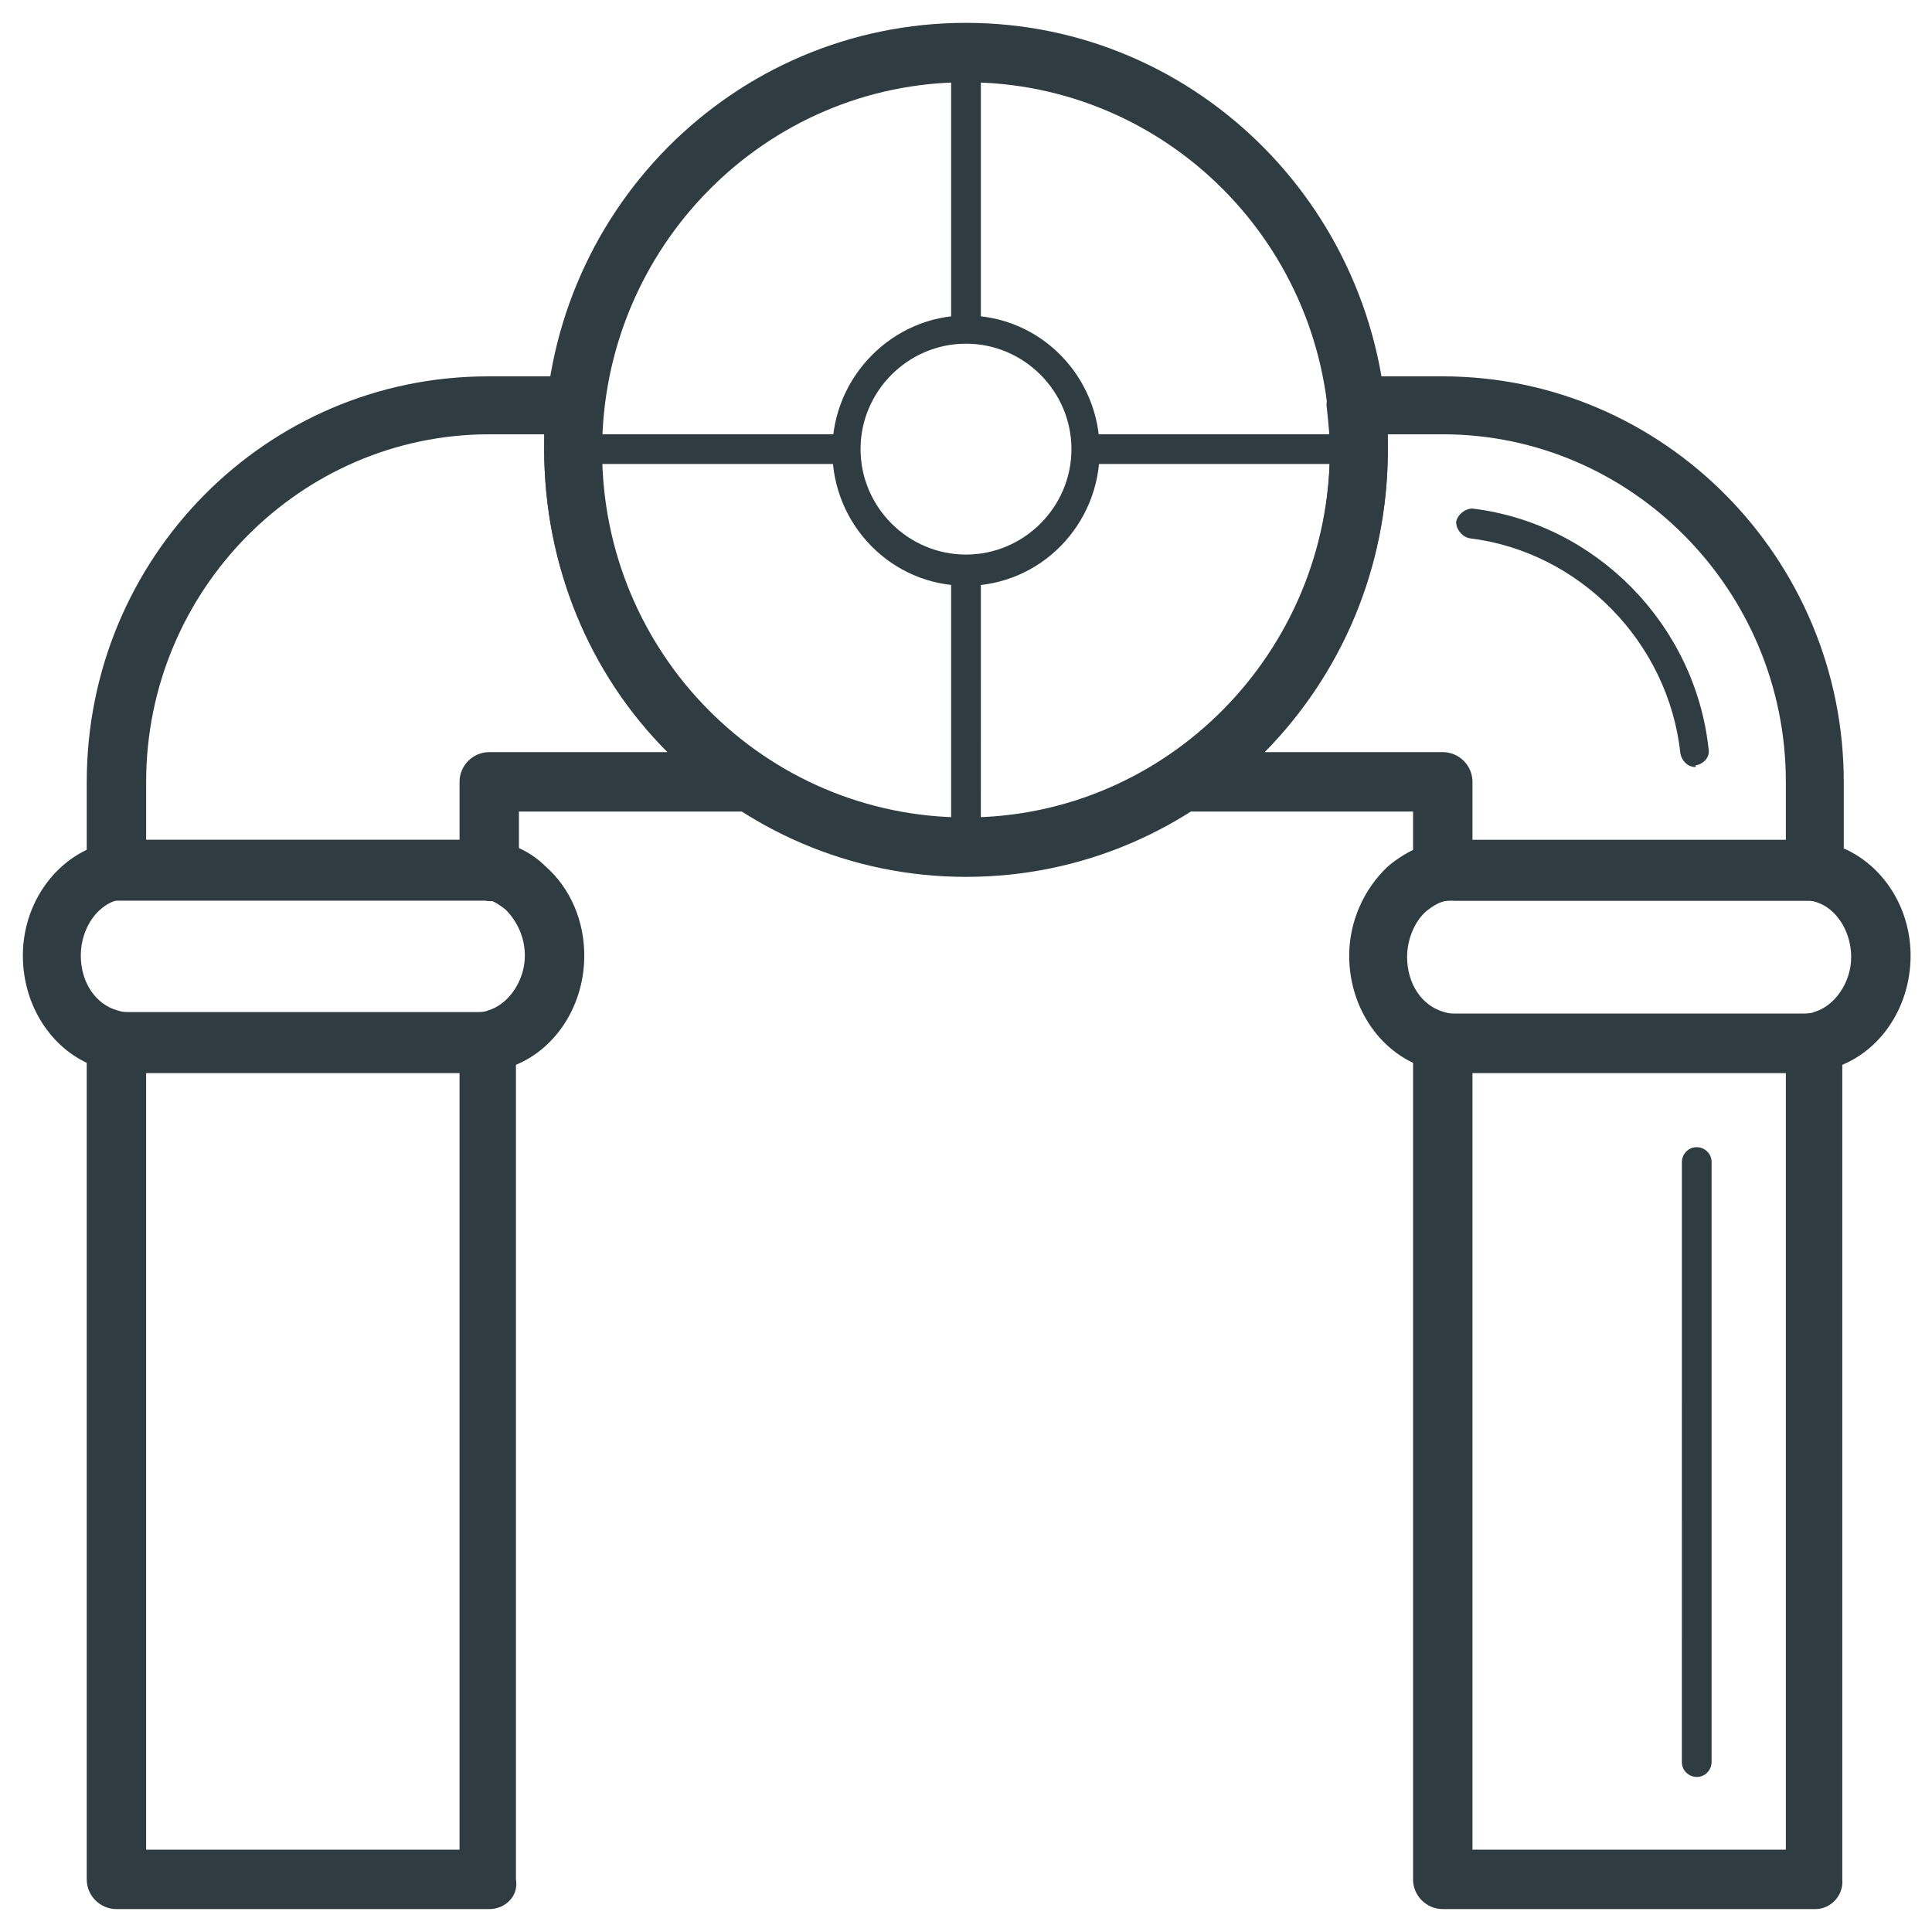
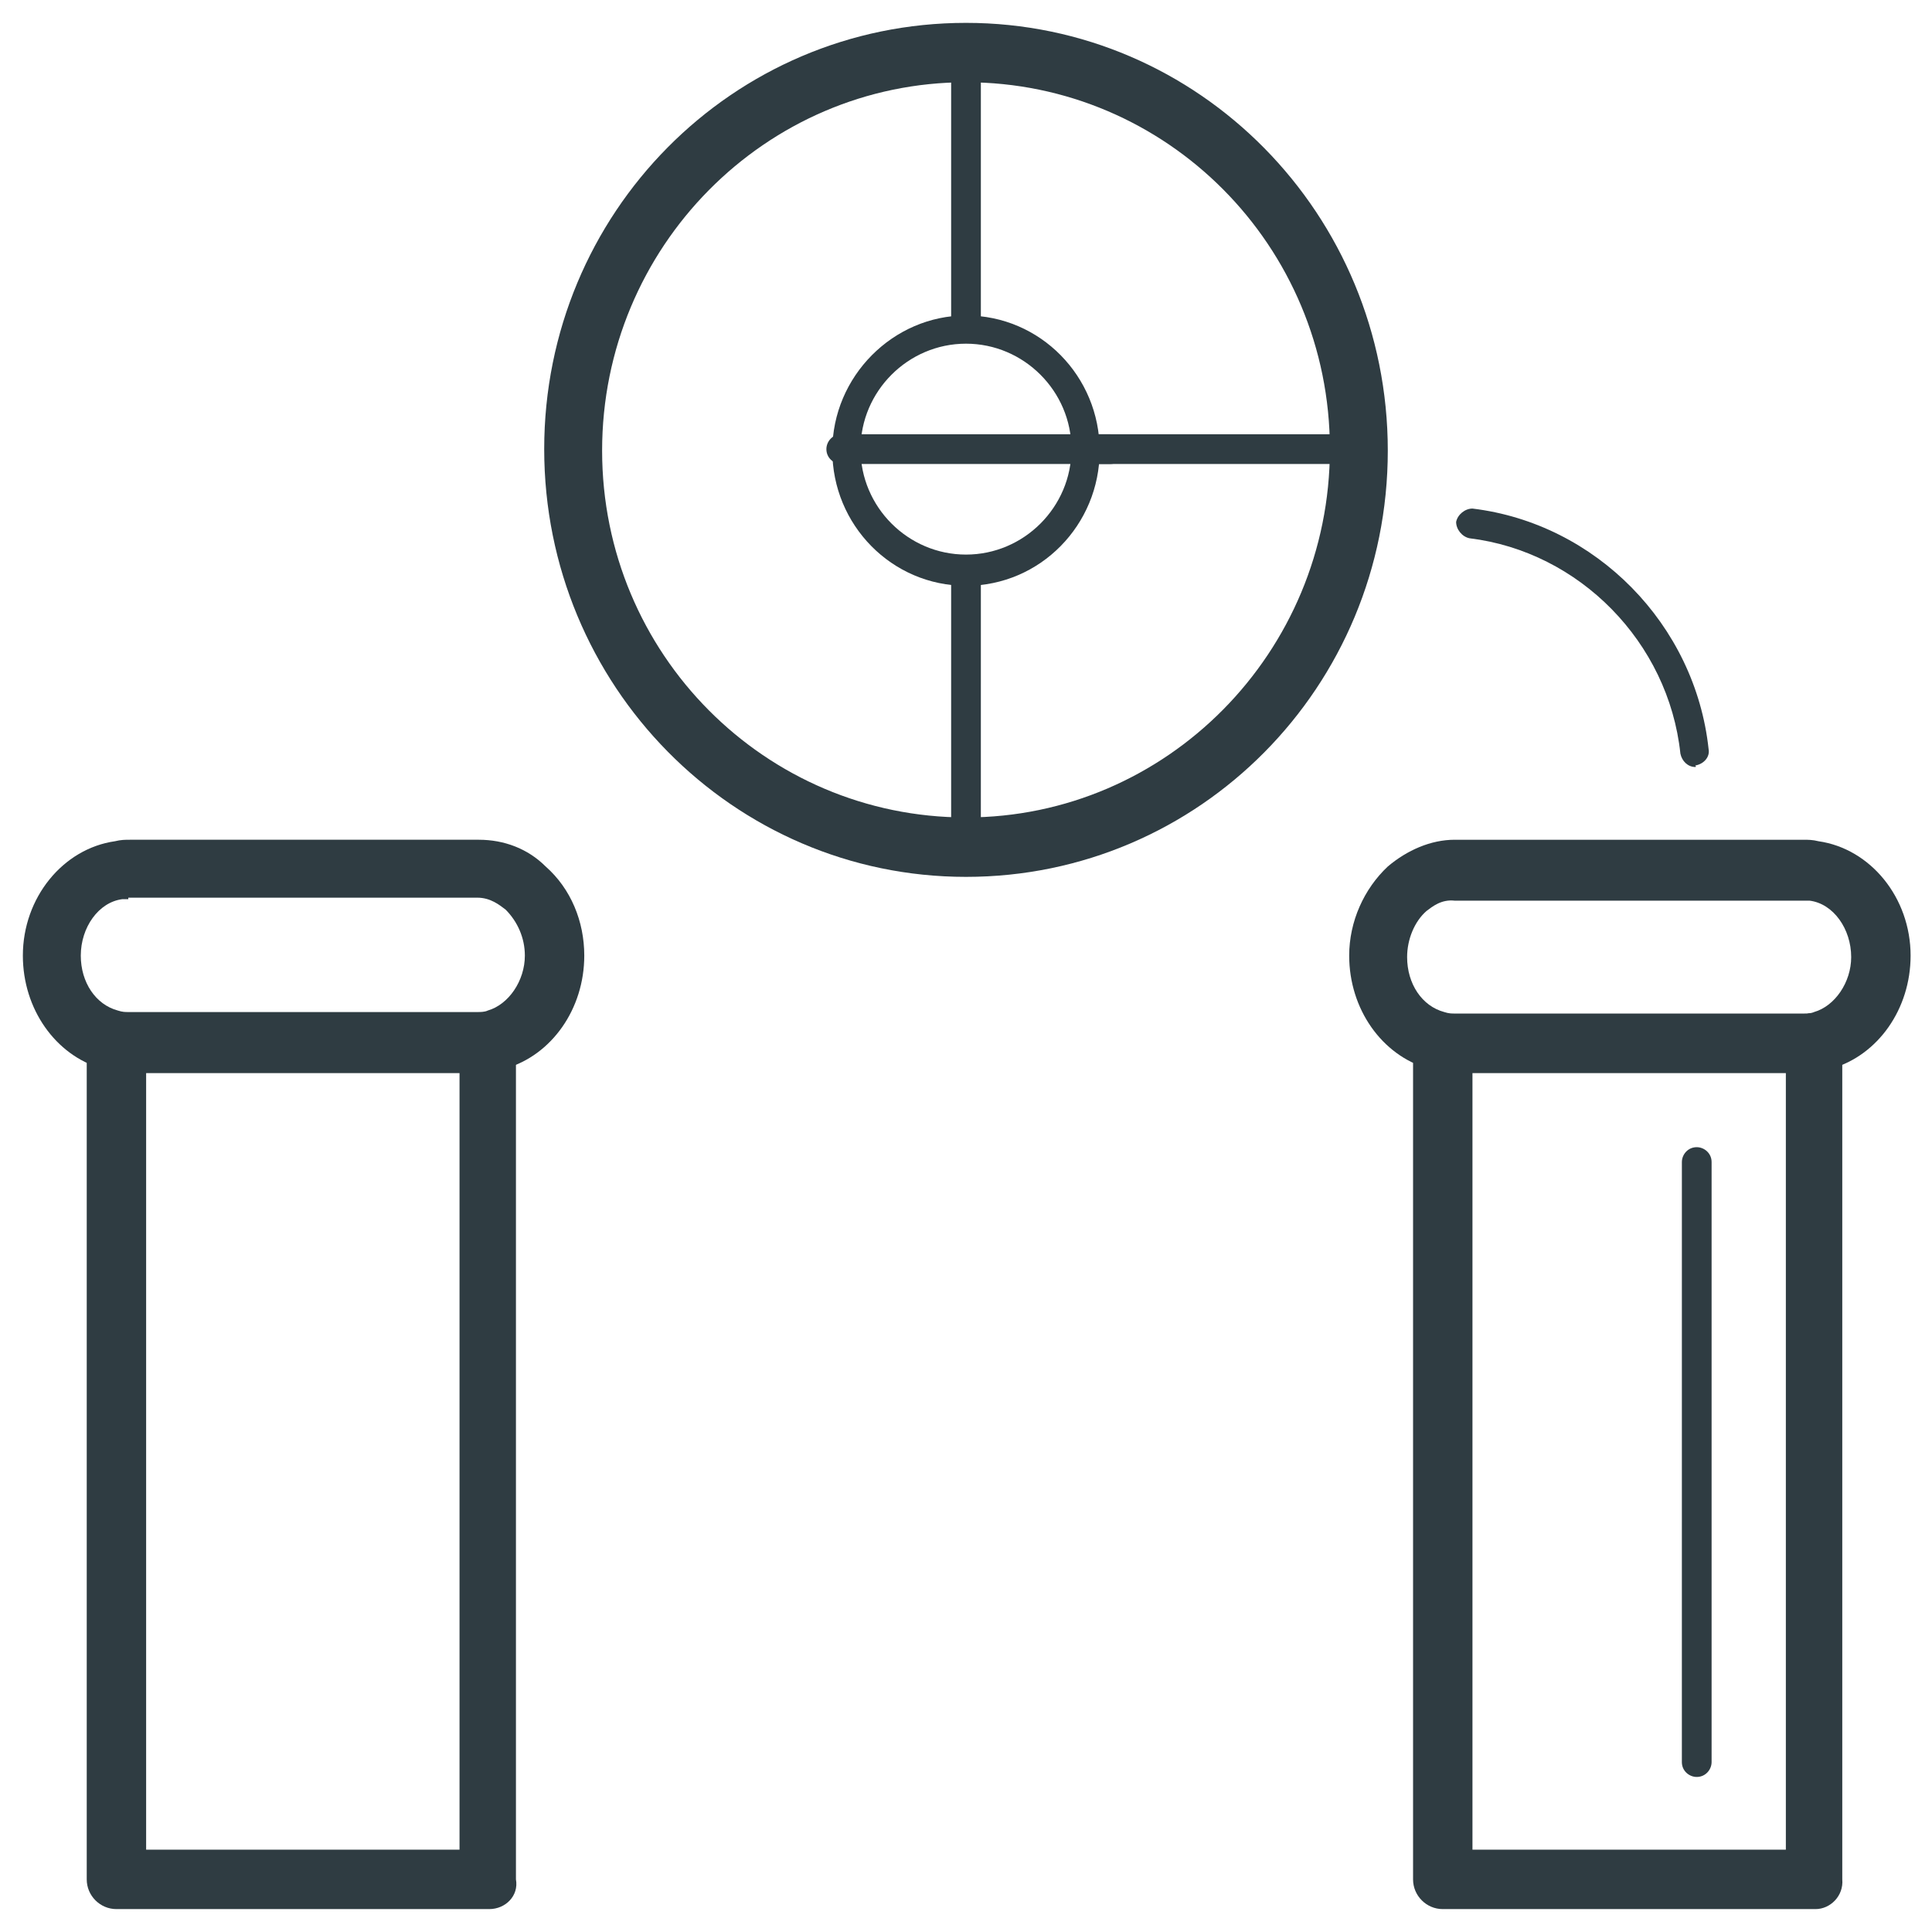
<svg xmlns="http://www.w3.org/2000/svg" width="800px" height="800px" version="1.1" viewBox="144 144 512 512">
  <g fill="#2f3c42">
    <path d="m400 376.38c-61.797 0-111.78-50.773-111.78-113.36-0.004-62.586 49.984-112.96 111.78-112.96s111.78 50.773 111.78 113.36-49.988 112.96-111.78 112.96zm0-210.58c-53.137 0-96.434 43.691-96.434 97.613 0 53.926 43.297 97.219 96.434 97.219s96.434-43.691 96.434-97.613c-0.004-53.922-43.301-97.219-96.434-97.219z" />
    <path d="m400 372.45c-1.969 0-3.938-1.574-3.938-3.938v-72.027c0-1.969 1.574-3.938 3.938-3.938 1.969 0 3.938 1.574 3.938 3.938l-0.004 72.031c0 2.359-1.969 3.934-3.934 3.934z" />
    <path d="m400 233.9c-1.969 0-3.938-1.574-3.938-3.938v-72.027c0-1.969 1.574-3.938 3.938-3.938 1.969 0 3.938 1.574 3.938 3.938v72.027c-0.004 2.363-1.973 3.938-3.938 3.938z" />
-     <path d="m366.94 266.96h-71.242c-1.969 0-3.938-1.574-3.938-3.938 0-1.969 1.574-3.938 3.938-3.938h71.242c1.969 0 3.938 1.574 3.938 3.938-0.004 2.363-1.578 3.938-3.938 3.938z" />
+     <path d="m366.94 266.96c-1.969 0-3.938-1.574-3.938-3.938 0-1.969 1.574-3.938 3.938-3.938h71.242c1.969 0 3.938 1.574 3.938 3.938-0.004 2.363-1.578 3.938-3.938 3.938z" />
    <path d="m504.3 266.96h-71.242c-1.969 0-3.938-1.574-3.938-3.938 0-1.969 1.574-3.938 3.938-3.938h71.242c1.969 0 3.938 1.574 3.938 3.938-0.398 2.363-1.973 3.938-3.938 3.938z" />
    <path d="m270.5 428.34h-92.496c-2.363 0-4.723-0.395-7.086-1.18-12.203-3.543-20.859-15.742-20.859-29.914 0-15.352 10.629-28.34 24.402-30.309 1.574-0.395 2.754-0.395 3.938-0.395h92.496c6.691 0 12.988 2.363 17.711 7.086 6.691 5.902 10.234 14.562 10.234 23.617 0 14.168-8.66 26.371-20.859 29.914-2.758 0.789-5.117 1.18-7.481 1.18zm-92.496-46.051h-1.574c-6.297 0.789-11.02 7.477-11.02 14.957 0 7.086 3.938 12.988 9.84 14.562 1.18 0.395 1.969 0.395 2.754 0.395h92.496c0.789 0 1.969 0 2.754-0.395 5.512-1.574 9.84-7.871 9.84-14.562 0-4.723-1.969-9.055-5.117-12.203-1.574-1.18-3.938-3.148-7.477-3.148l-92.496 0.004z" />
    <path d="m273.65 649.93h-98.793c-4.328 0-7.871-3.543-7.871-7.871v-221.99c0-2.363 1.18-4.328 2.754-5.902 1.969-1.574 3.938-1.969 6.297-1.574 0.789 0 1.18 0.395 1.574 0.395h92.496c0.395 0 1.18 0 1.574-0.395 2.363-0.395 4.723 0 6.297 1.574 1.969 1.574 2.754 3.543 2.754 5.902v221.99c0.789 4.332-2.754 7.871-7.082 7.871zm-90.922-15.742h83.051v-205.86h-83.051z" />
    <path d="m621.99 428.34h-92.496c-2.363 0-4.723-0.395-7.086-1.18-12.203-3.543-20.859-15.742-20.859-29.914 0-9.055 3.938-17.711 10.234-23.617 5.117-4.328 11.414-7.086 17.711-7.086h92.496c1.18 0 2.363 0 3.938 0.395 13.777 1.969 24.402 14.957 24.402 30.309 0 14.168-8.66 26.371-20.859 29.914-3.148 0.789-5.512 1.18-7.481 1.18zm-99.973-42.902c-3.148 2.754-5.117 7.477-5.117 12.203 0 7.086 3.938 12.988 9.84 14.562 1.18 0.395 1.969 0.395 2.754 0.395h92.496c0.789 0 1.969 0 2.754-0.395 5.512-1.574 9.84-7.871 9.84-14.562 0-7.477-4.723-14.168-11.02-14.957h-1.574-92.496c-3.543-0.395-5.902 1.574-7.477 2.754z" />
    <path d="m625.14 649.93h-98.793c-4.328 0-7.871-3.543-7.871-7.871v-221.99c0-2.363 1.18-4.328 2.754-5.902 1.969-1.574 3.938-1.969 6.297-1.574 0.789 0 1.18 0.395 1.574 0.395h92.496c0.395 0 1.18 0 1.574-0.395 2.363-0.395 4.723 0 6.297 1.574 1.969 1.574 2.754 3.543 2.754 5.902v221.99c0.398 4.332-3.144 7.871-7.082 7.871zm-90.922-15.742h83.051v-205.86h-83.051z" />
    <path d="m593.65 614.91c-1.969 0-3.938-1.574-3.938-3.938l0.004-159.02c0-1.969 1.574-3.938 3.938-3.938 1.969 0 3.938 1.574 3.938 3.938v159.02c-0.004 1.969-1.578 3.938-3.941 3.938z" />
-     <path d="m625.14 382.68h-1.574-0.395-1.18-92.496-1.969c-2.363 0.395-4.723-0.395-6.297-1.574-1.969-1.574-2.754-3.543-2.754-5.902v-16.137l-61.008-0.004c-3.543 0-6.297-2.363-7.477-5.512-1.18-3.148 0.395-6.691 3.148-8.66 27.16-18.105 43.297-48.414 43.297-81.477 0-3.543-0.395-7.477-0.789-11.02-0.395-2.363 0.395-4.328 1.969-5.902 1.574-1.574 3.543-2.754 5.902-2.754h22.828c58.648 0 106.27 48.414 106.27 107.45v23.617c0 2.363-1.18 4.723-2.754 5.902-1.184 1.574-3.152 1.969-4.727 1.969zm-90.922-15.742h83.051v-15.742c0-50.773-40.934-92.102-90.922-92.102h-14.562v3.938c0 30.309-11.809 59.039-32.668 80.293h47.23c4.328 0 7.871 3.543 7.871 7.871z" />
    <path d="m593.26 347.26c-1.969 0-3.543-1.574-3.938-3.543-3.148-29.52-26.766-53.531-55.891-57.07-1.969-0.395-3.543-2.363-3.543-4.328 0.395-1.969 2.363-3.543 4.328-3.543 32.668 3.938 59.039 30.699 62.582 63.762 0.395 1.969-1.18 3.938-3.543 4.328 0.395 0.395 0.004 0.395 0.004 0.395z" />
-     <path d="m174.86 382.68c-1.969 0-3.543-0.789-5.117-1.969-1.969-1.574-2.754-3.543-2.754-5.902v-23.617c0-59.434 47.625-107.45 106.27-107.45h22.828c2.363 0 4.328 0.789 5.902 2.754 1.574 1.574 2.363 3.938 1.969 5.902-0.395 3.938-0.789 7.477-0.789 11.02 0 32.668 16.137 63.371 43.297 81.477 2.754 1.969 3.938 5.512 3.148 8.66-1.18 3.148-3.938 5.512-7.477 5.512h-60.617v16.137c0 2.363-1.18 4.328-2.754 5.902-1.574 1.574-3.938 1.969-6.297 1.574h-1.969l-92.496 0.004h-1.18-0.395-1.574zm7.871-15.742h83.051v-15.742c0-4.328 3.543-7.871 7.871-7.871h47.23c-20.859-20.859-32.668-49.594-32.668-80.293v-3.938h-14.562c-49.988 0-90.922 41.328-90.922 92.102z" />
    <path d="m400 299.24c-19.68 0-35.426-16.137-35.426-35.816s16.137-35.816 35.426-35.816c19.68 0 35.426 16.137 35.426 35.816-0.004 19.676-15.746 35.816-35.426 35.816zm0-64.16c-15.352 0-27.945 12.594-27.945 27.945 0 15.352 12.594 27.945 27.945 27.945s27.945-12.594 27.945-27.945c0-15.348-12.598-27.945-27.945-27.945z" />
  </g>
</svg>